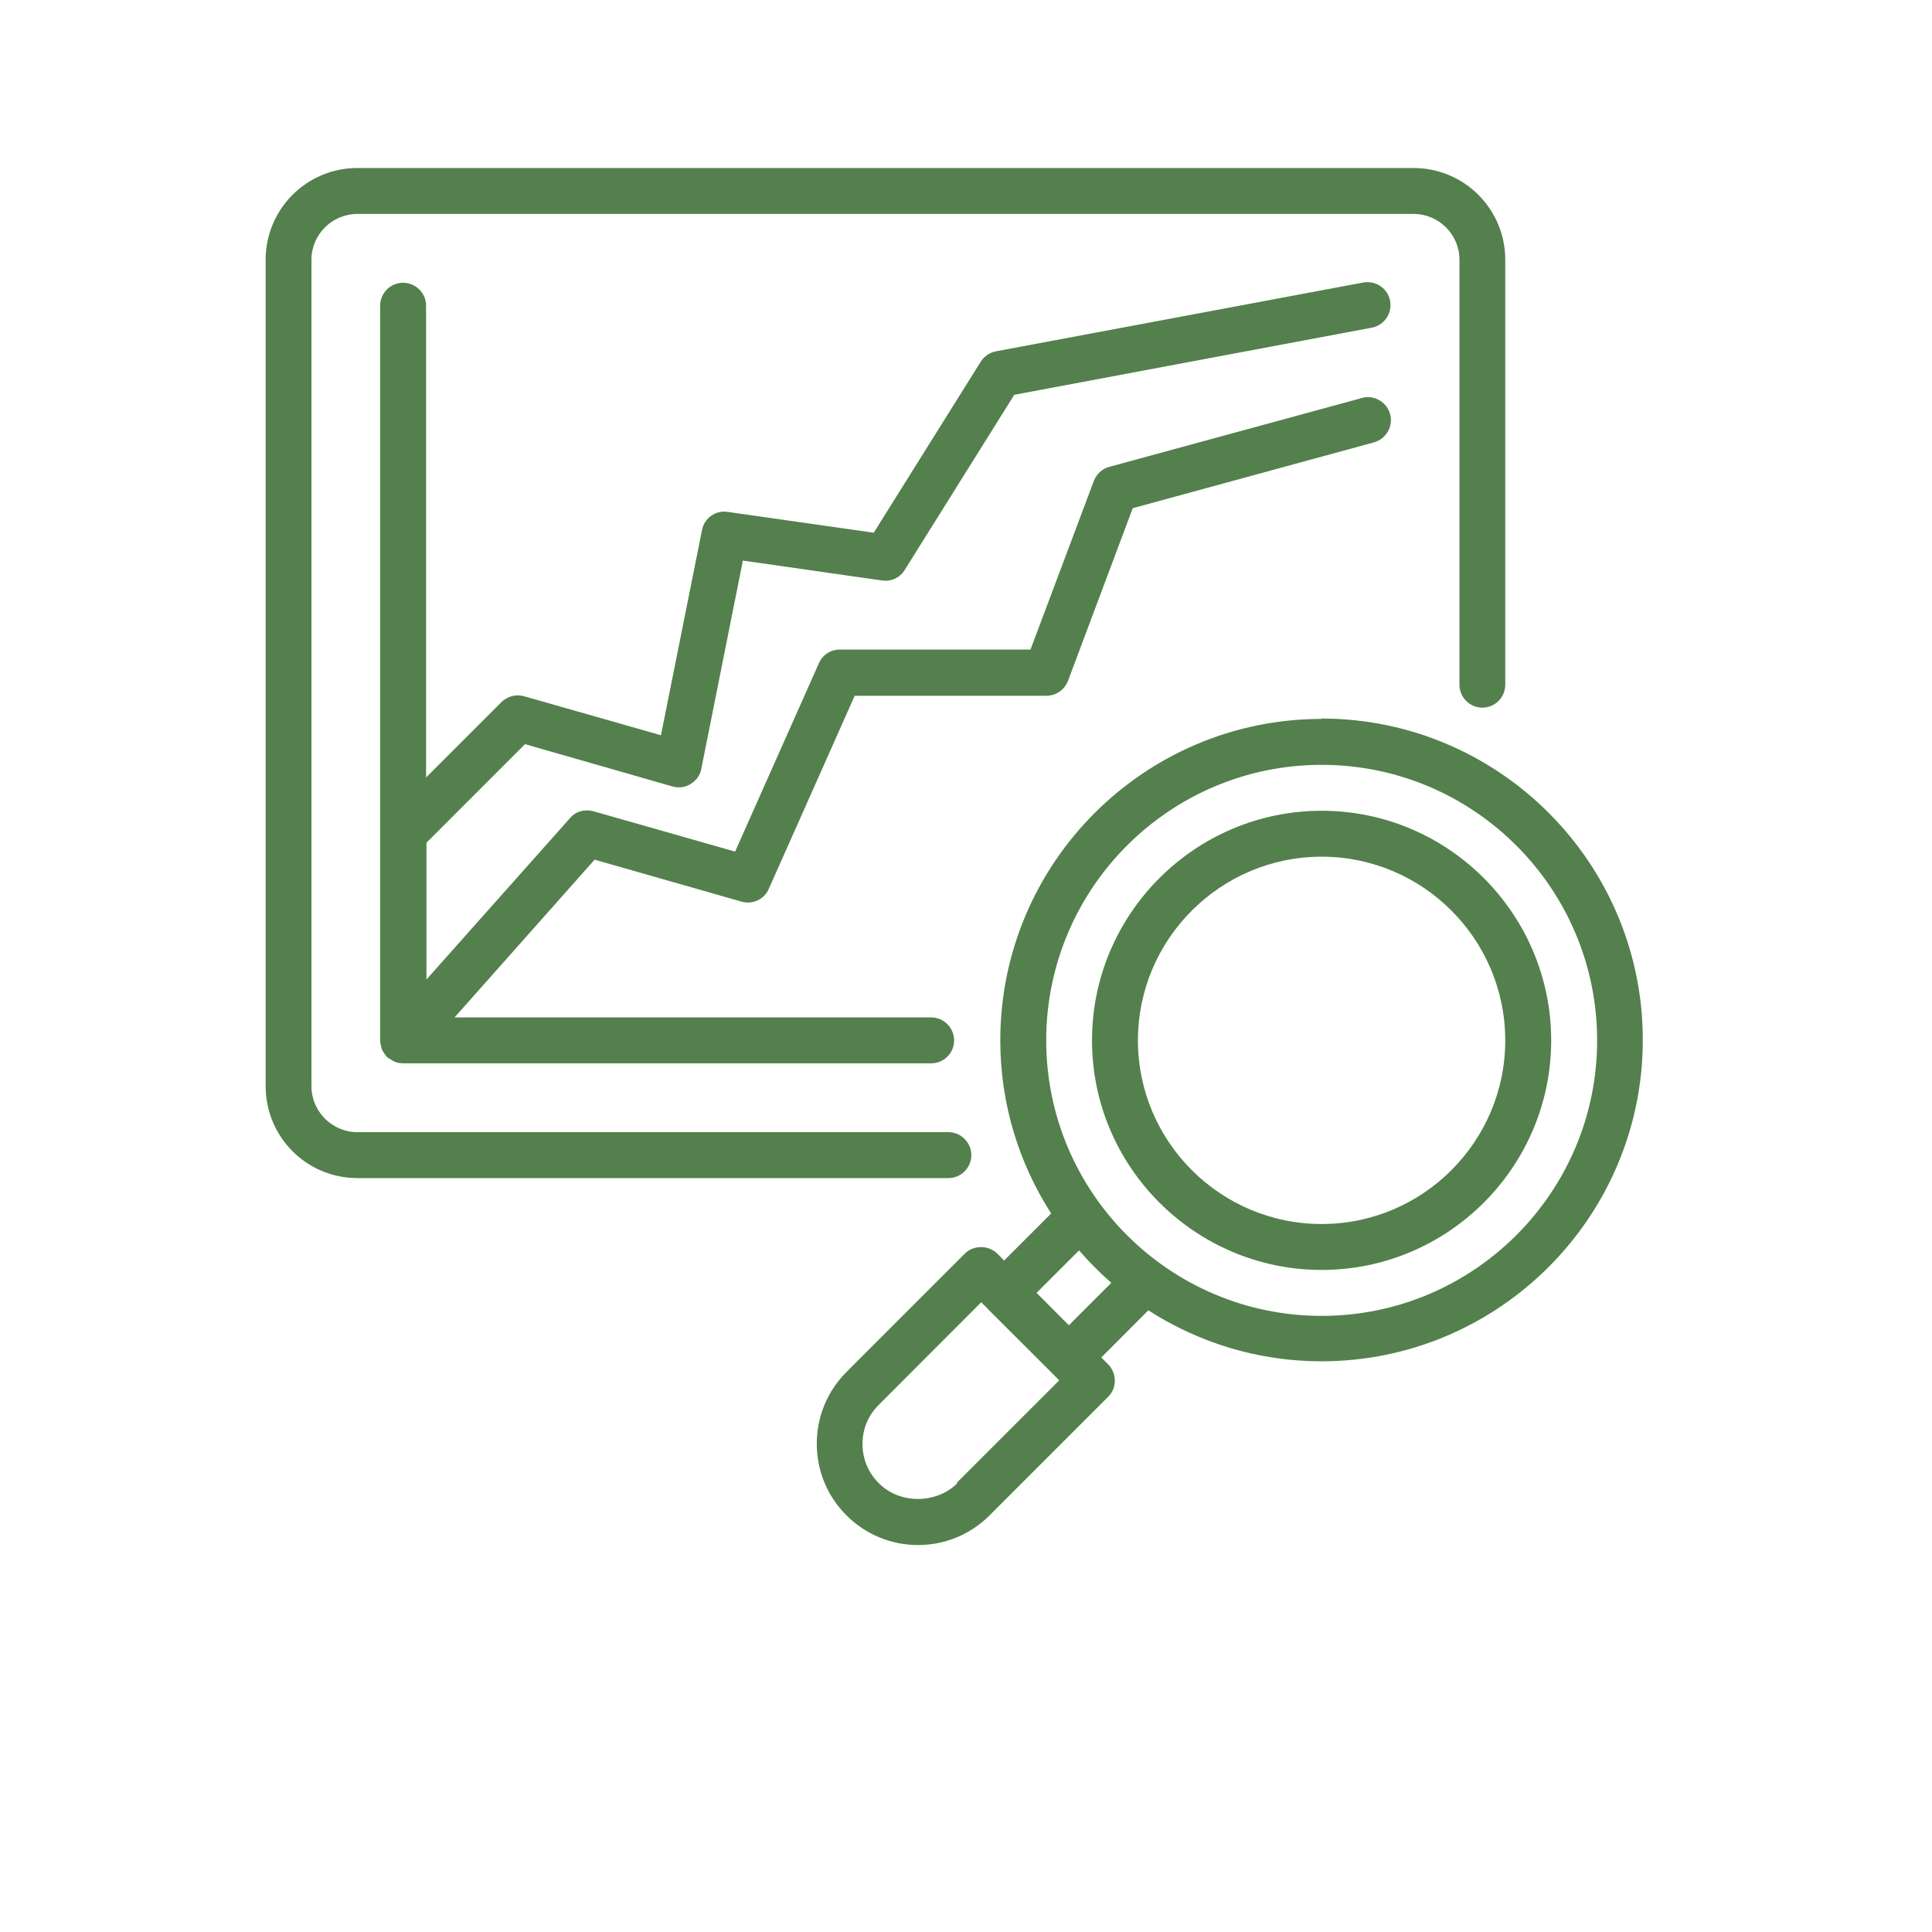
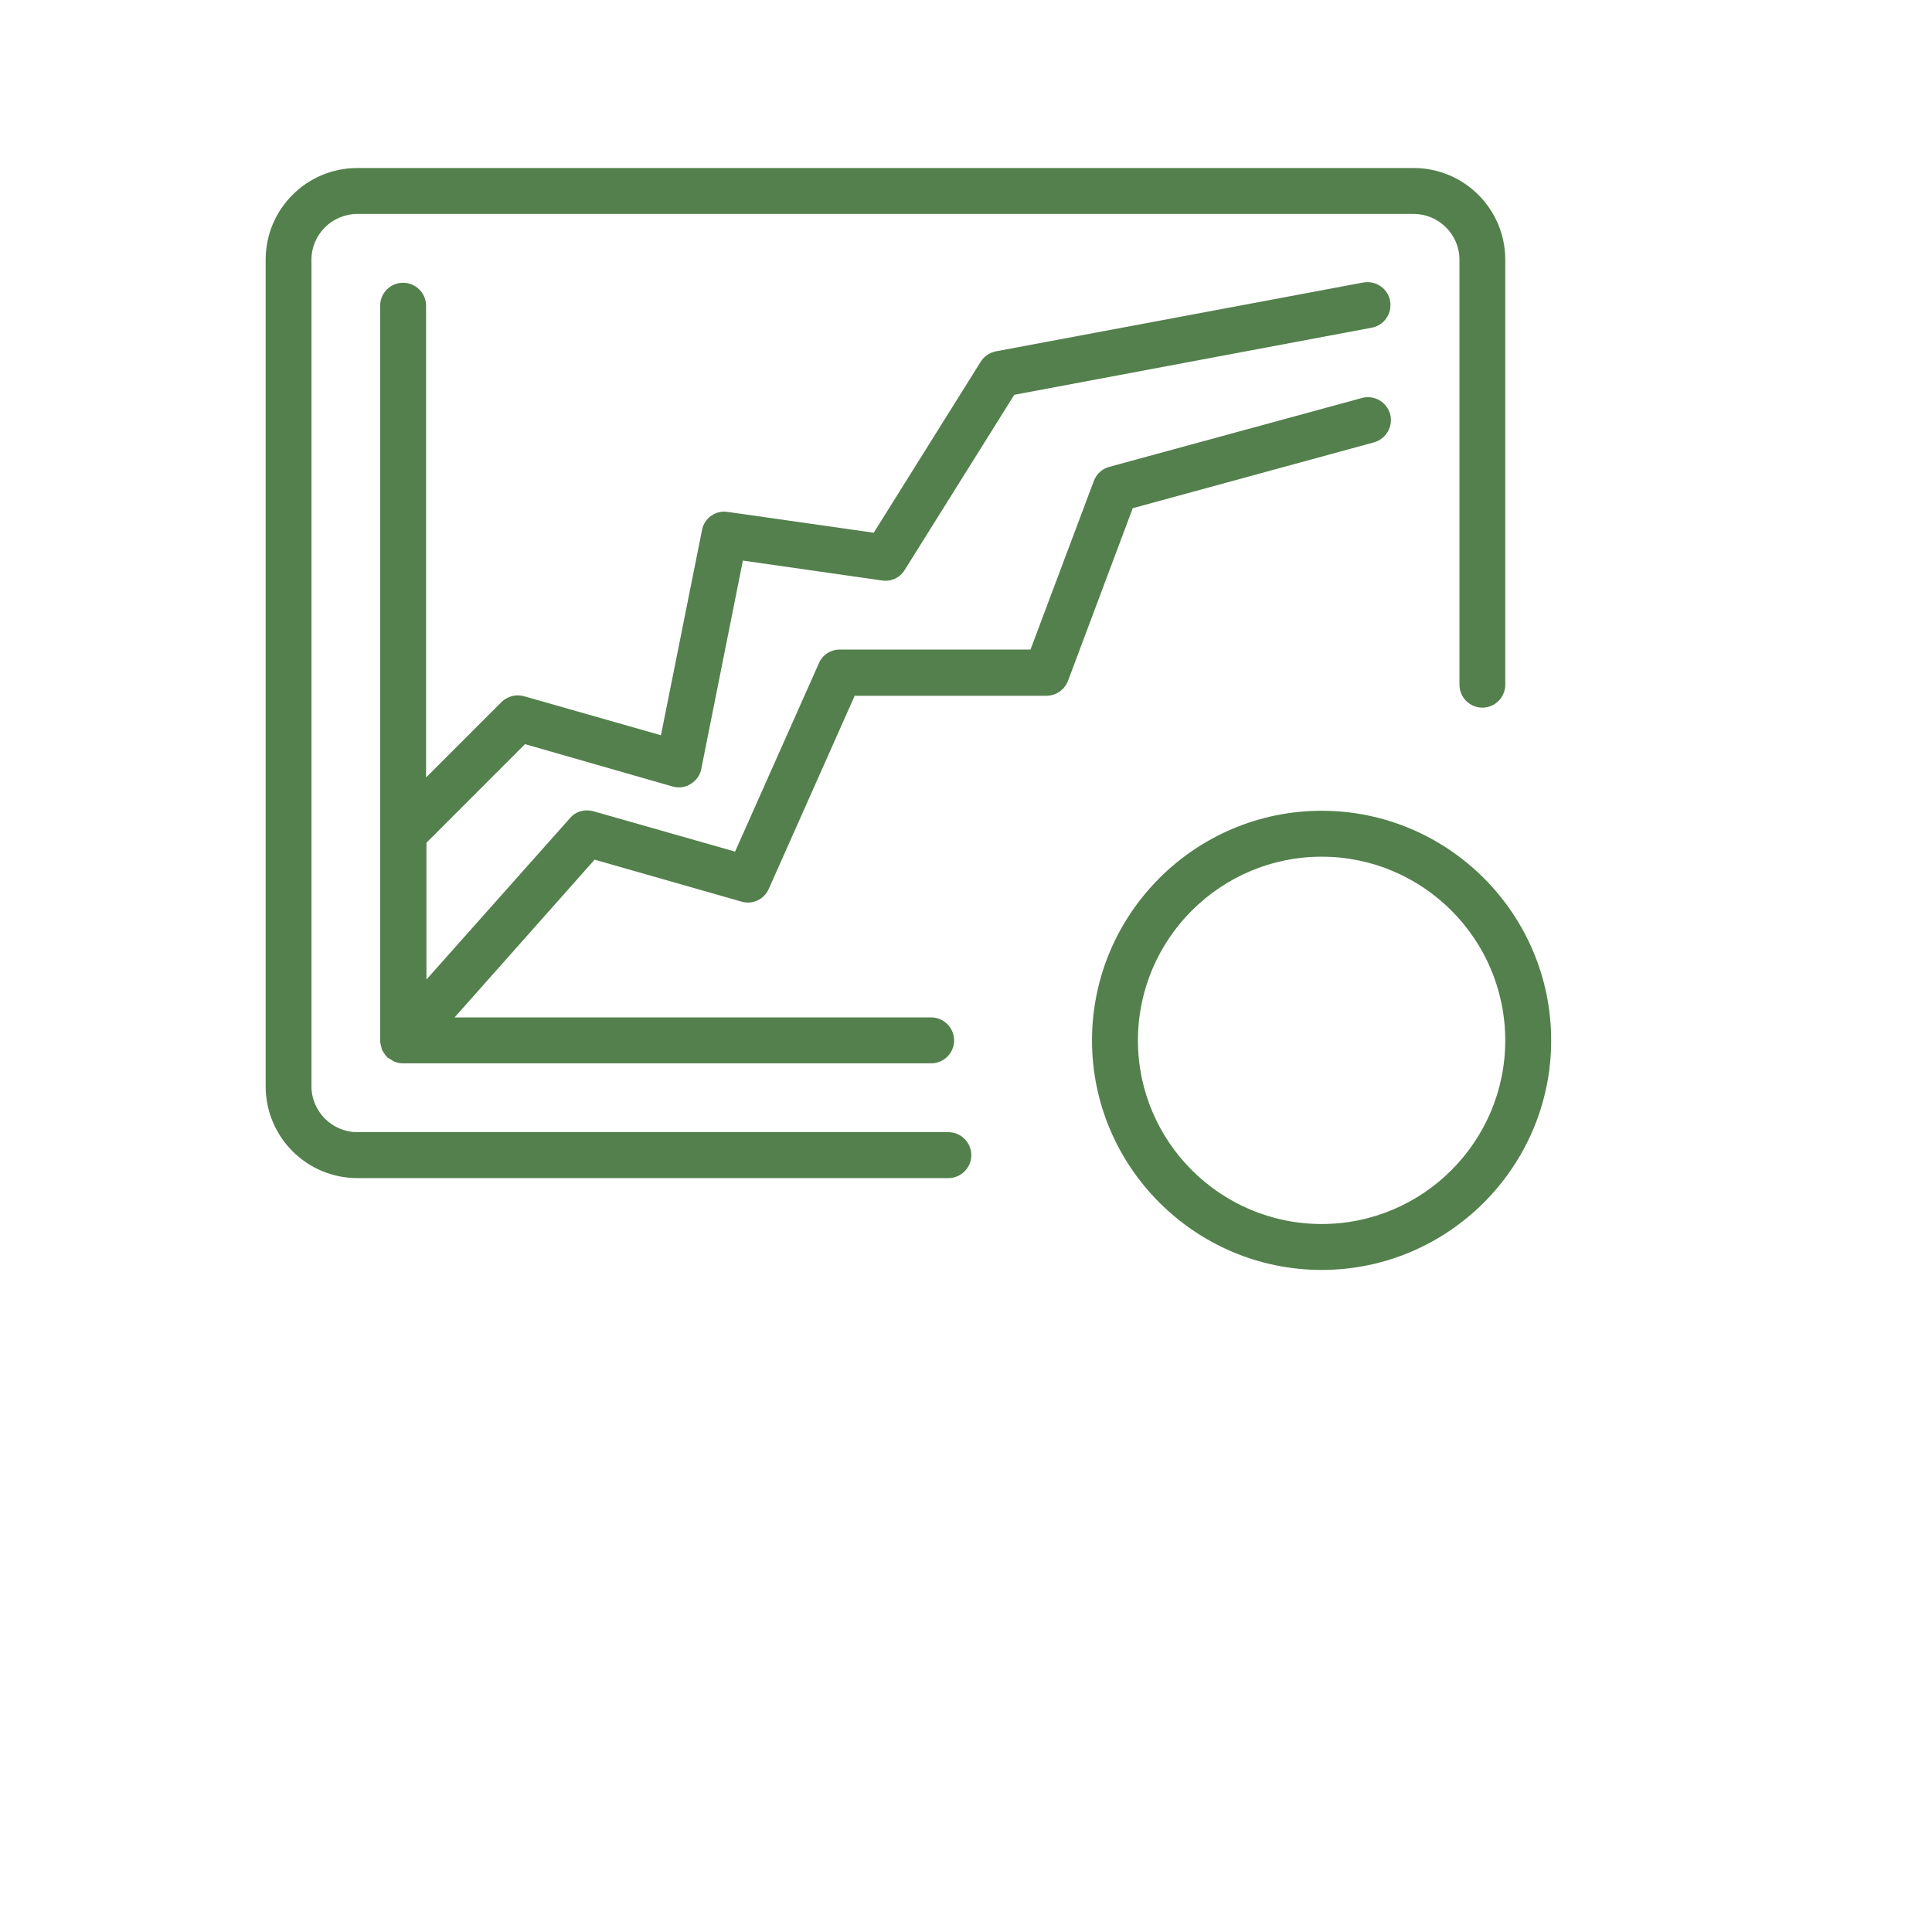
<svg xmlns="http://www.w3.org/2000/svg" width="70" zoomAndPan="magnify" viewBox="0 0 53.04 60.96" height="70" preserveAspectRatio="xMidYMid meet" version="1.2">
  <defs>
    <clipPath id="c640bcbdc5">
      <path d="M 4.422 5.301 L 44 5.301 L 44 38 L 4.422 38 Z M 4.422 5.301 " />
    </clipPath>
    <clipPath id="180c1f69f9">
-       <path d="M 21 22 L 47.883 22 L 47.883 48.762 L 21 48.762 Z M 21 22 " />
-     </clipPath>
+       </clipPath>
  </defs>
  <g id="7ffdcdaa21">
    <g clip-rule="nonzero" clip-path="url(#c640bcbdc5)">
      <path style=" stroke:none;fill-rule:nonzero;fill:#53804c;fill-opacity:1;" d="M 26.688 36.449 C 26.688 36.051 26.363 35.723 25.965 35.723 L 7.316 35.723 C 6.52 35.723 5.867 35.07 5.867 34.273 L 5.867 8.195 C 5.867 7.398 6.52 6.75 7.316 6.75 L 40.641 6.75 C 41.438 6.75 42.09 7.398 42.09 8.195 L 42.09 21.605 C 42.09 22.004 42.414 22.328 42.812 22.328 C 43.211 22.328 43.535 22.004 43.535 21.605 L 43.535 8.195 C 43.535 6.598 42.242 5.301 40.641 5.301 L 7.316 5.301 C 5.715 5.301 4.422 6.598 4.422 8.195 L 4.422 34.273 C 4.422 35.875 5.715 37.172 7.316 37.172 L 25.965 37.172 C 26.363 37.172 26.688 36.848 26.688 36.449 Z M 26.688 36.449 " />
    </g>
    <path style=" stroke:none;fill-rule:nonzero;fill:#53804c;fill-opacity:1;" d="M 19.438 28.449 C 19.785 28.551 20.152 28.379 20.297 28.047 L 23.008 21.953 L 29.055 21.953 C 29.359 21.953 29.629 21.766 29.738 21.484 L 31.781 16.035 L 39.395 13.957 C 39.777 13.848 40.008 13.449 39.902 13.066 C 39.793 12.68 39.395 12.449 39.008 12.559 L 31.043 14.73 C 30.816 14.789 30.637 14.957 30.555 15.172 L 28.555 20.496 L 22.535 20.496 C 22.246 20.496 21.992 20.664 21.879 20.926 L 19.234 26.871 L 14.766 25.598 C 14.496 25.523 14.207 25.598 14.027 25.812 L 9.496 30.906 L 9.496 26.59 L 12.605 23.48 L 17.262 24.816 C 17.461 24.871 17.668 24.844 17.836 24.734 C 18.008 24.625 18.133 24.461 18.168 24.258 L 19.48 17.688 L 23.871 18.316 C 24.16 18.359 24.434 18.23 24.586 17.984 L 28.043 12.457 L 39.32 10.34 C 39.711 10.27 39.973 9.891 39.902 9.492 C 39.828 9.102 39.453 8.844 39.055 8.914 L 27.461 11.086 C 27.266 11.125 27.086 11.246 26.984 11.414 L 23.609 16.809 L 19 16.152 C 18.617 16.094 18.262 16.348 18.191 16.723 L 16.895 23.199 L 12.578 21.969 C 12.324 21.895 12.055 21.969 11.867 22.148 L 9.484 24.531 L 9.484 9.645 C 9.484 9.246 9.156 8.922 8.758 8.922 C 8.359 8.922 8.035 9.246 8.035 9.645 L 8.035 32.828 C 8.035 32.828 8.035 32.84 8.035 32.848 C 8.035 32.898 8.055 32.949 8.062 33 C 8.07 33.043 8.078 33.078 8.094 33.125 C 8.105 33.16 8.137 33.188 8.156 33.227 C 8.188 33.27 8.215 33.32 8.258 33.355 C 8.258 33.355 8.258 33.371 8.273 33.371 C 8.309 33.398 8.352 33.414 8.391 33.441 C 8.426 33.465 8.453 33.484 8.492 33.5 C 8.578 33.535 8.664 33.551 8.758 33.551 L 25.422 33.551 C 25.82 33.551 26.145 33.227 26.145 32.828 C 26.145 32.43 25.82 32.102 25.422 32.102 L 10.383 32.102 L 14.801 27.125 Z M 19.438 28.449 " />
    <g clip-rule="nonzero" clip-path="url(#180c1f69f9)">
      <path style=" stroke:none;fill-rule:nonzero;fill:#53804c;fill-opacity:1;" d="M 37.742 22.684 C 32.148 22.684 27.602 27.234 27.602 32.828 C 27.602 34.84 28.195 36.711 29.207 38.289 L 27.723 39.773 L 27.508 39.555 C 27.23 39.281 26.754 39.281 26.484 39.555 L 22.746 43.293 C 22.145 43.895 21.812 44.699 21.812 45.555 C 21.812 46.41 22.145 47.211 22.746 47.812 C 23.348 48.414 24.152 48.75 25.008 48.75 C 25.863 48.75 26.664 48.414 27.266 47.812 L 31.004 44.074 C 31.145 43.938 31.215 43.758 31.215 43.562 C 31.215 43.367 31.137 43.184 31.004 43.047 L 30.789 42.832 L 32.273 41.344 C 33.852 42.359 35.723 42.953 37.734 42.953 C 43.328 42.953 47.875 38.402 47.875 32.812 C 47.875 27.219 43.328 22.672 37.734 22.672 Z M 26.246 46.801 C 25.578 47.461 24.426 47.461 23.77 46.801 C 23.434 46.465 23.254 46.031 23.254 45.562 C 23.254 45.09 23.434 44.656 23.77 44.324 L 27 41.09 L 27.211 41.301 C 27.211 41.301 27.211 41.301 27.211 41.309 C 27.211 41.316 27.211 41.309 27.215 41.309 L 29.246 43.336 C 29.246 43.336 29.246 43.336 29.246 43.344 C 29.246 43.352 29.246 43.344 29.254 43.344 L 29.461 43.555 L 26.23 46.785 Z M 29.766 41.816 L 28.746 40.793 L 30.086 39.453 C 30.402 39.816 30.738 40.156 31.105 40.477 Z M 37.742 41.52 C 32.945 41.52 29.051 37.621 29.051 32.828 C 29.051 28.031 32.945 24.133 37.742 24.133 C 42.539 24.133 46.434 28.031 46.434 32.828 C 46.434 37.621 42.539 41.52 37.742 41.52 Z M 37.742 41.52 " />
    </g>
    <path style=" stroke:none;fill-rule:nonzero;fill:#53804c;fill-opacity:1;" d="M 37.742 25.582 C 33.75 25.582 30.496 28.836 30.496 32.828 C 30.496 36.816 33.75 40.07 37.742 40.07 C 41.734 40.07 44.984 36.816 44.984 32.828 C 44.984 28.836 41.734 25.582 37.742 25.582 Z M 37.742 38.621 C 34.547 38.621 31.945 36.02 31.945 32.828 C 31.945 29.633 34.547 27.031 37.742 27.031 C 40.938 27.031 43.535 29.633 43.535 32.828 C 43.535 36.02 40.938 38.621 37.742 38.621 Z M 37.742 38.621 " />
  </g>
</svg>